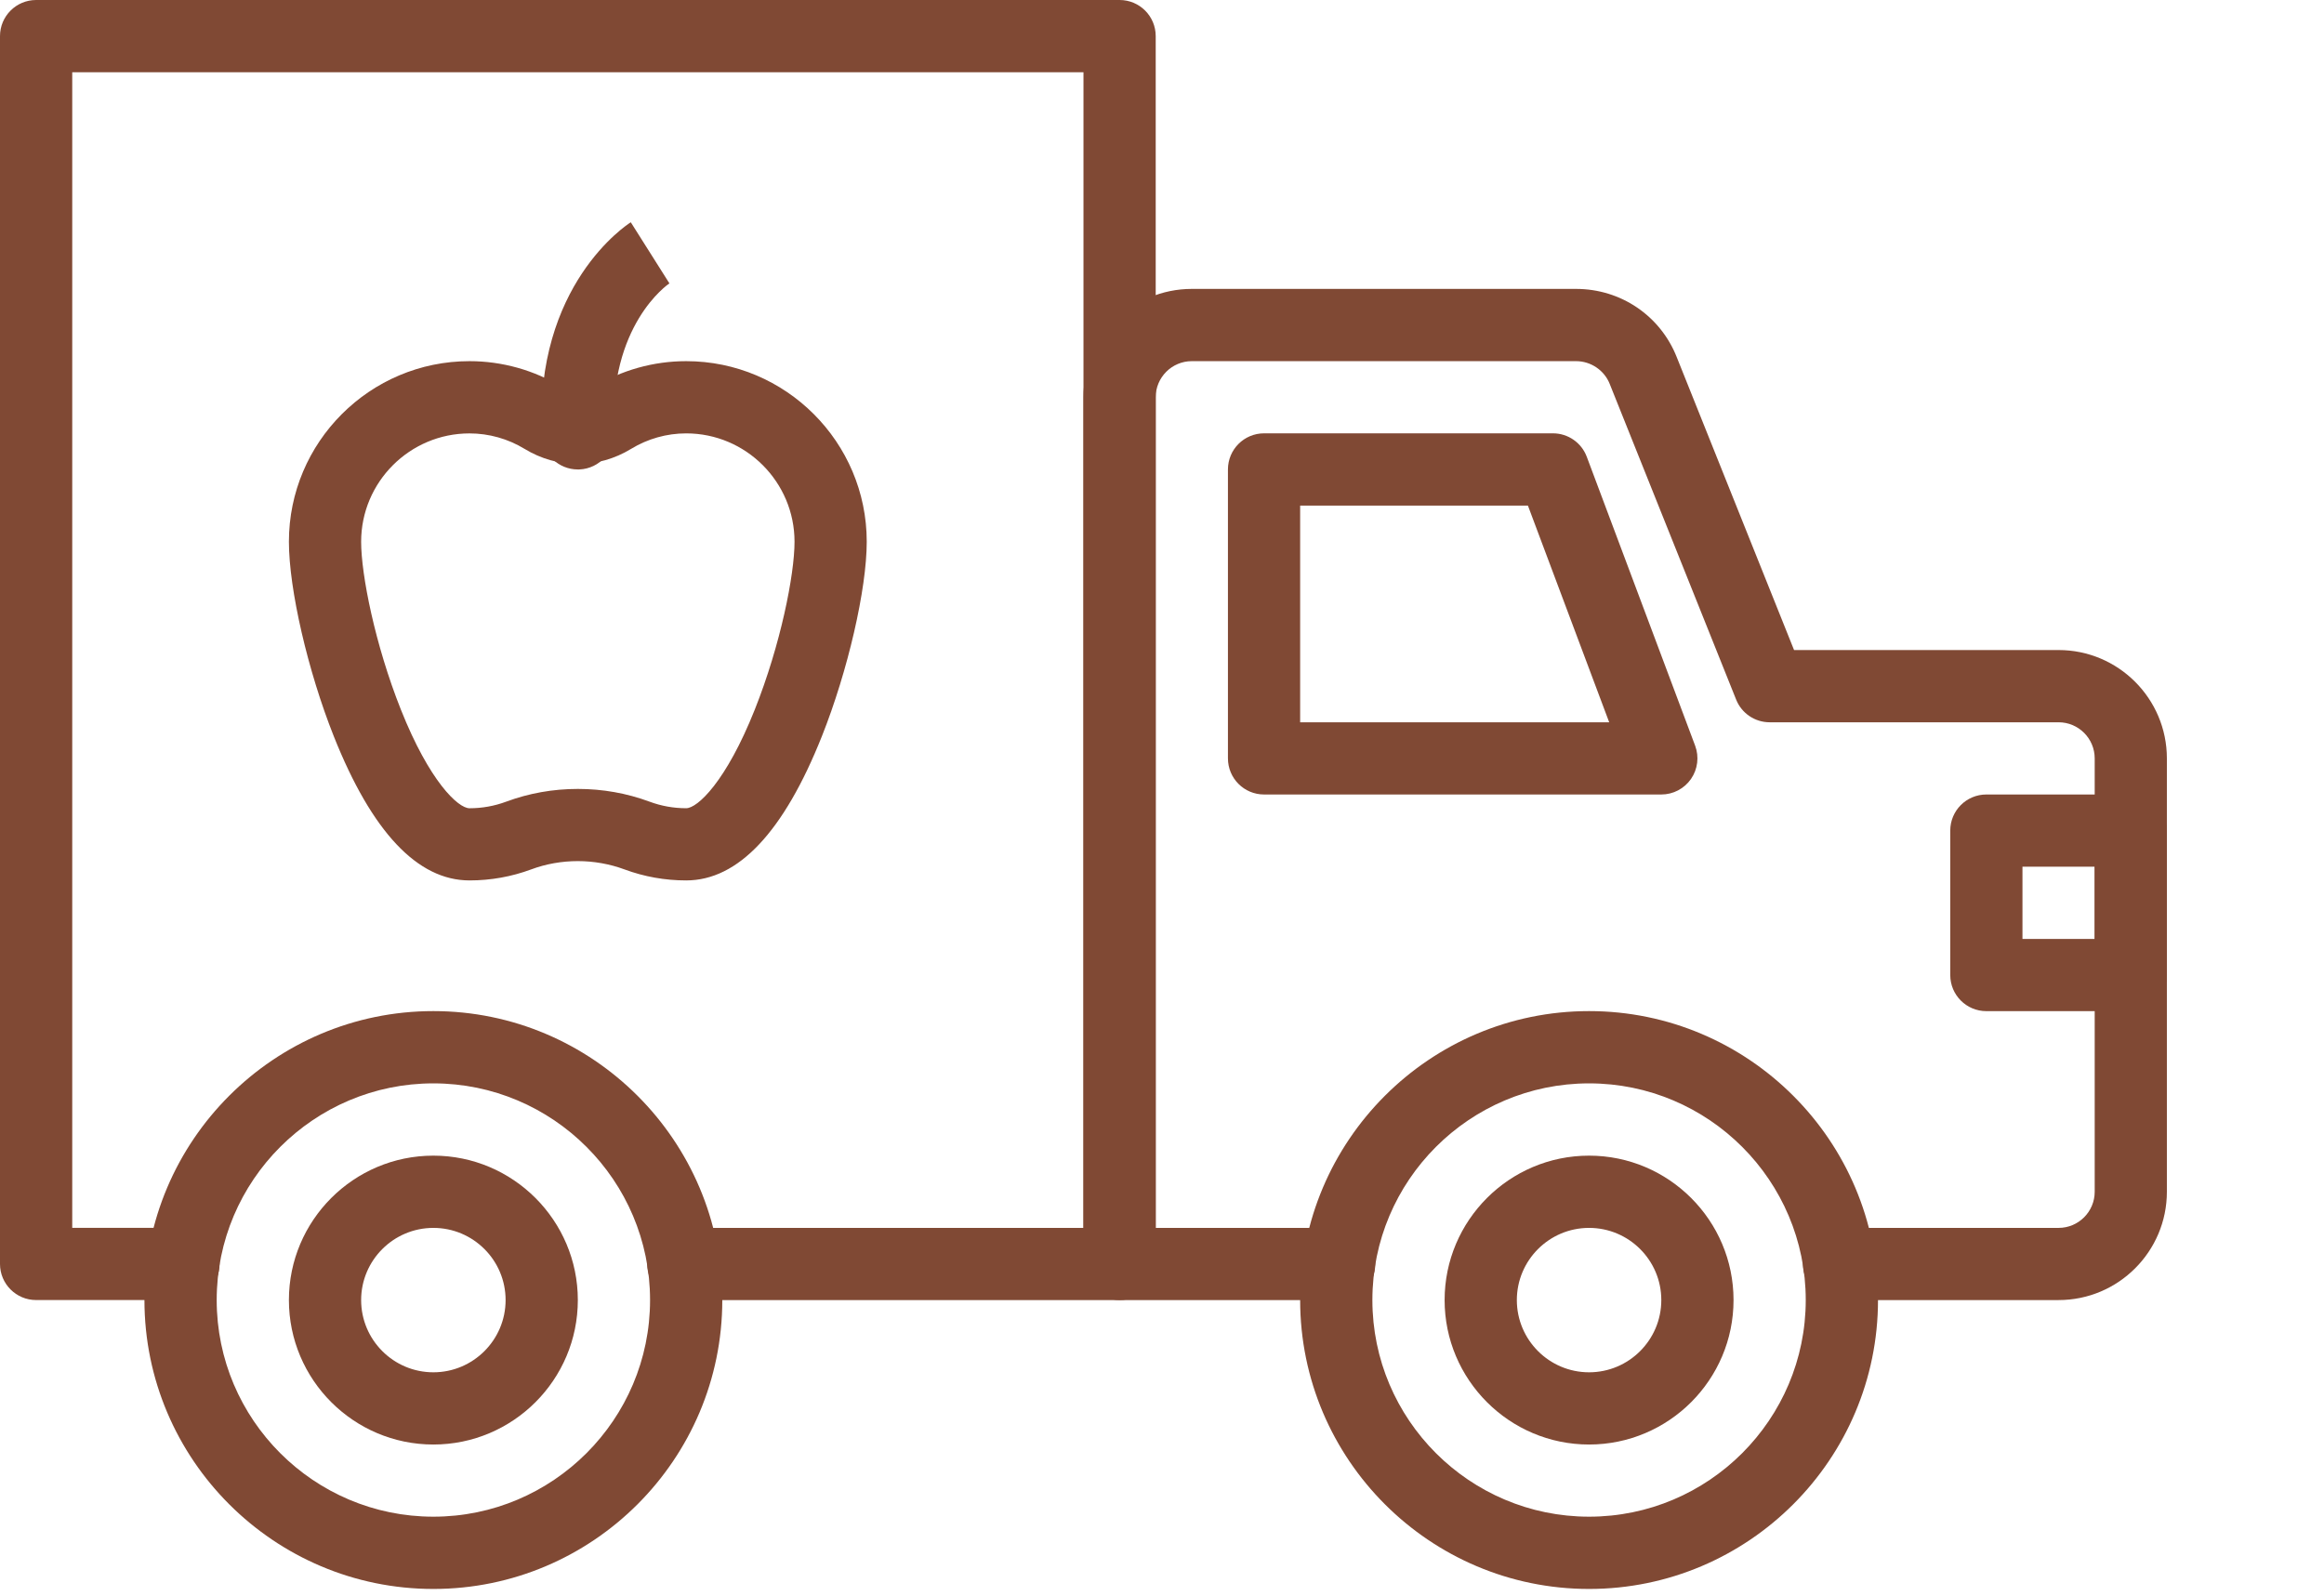
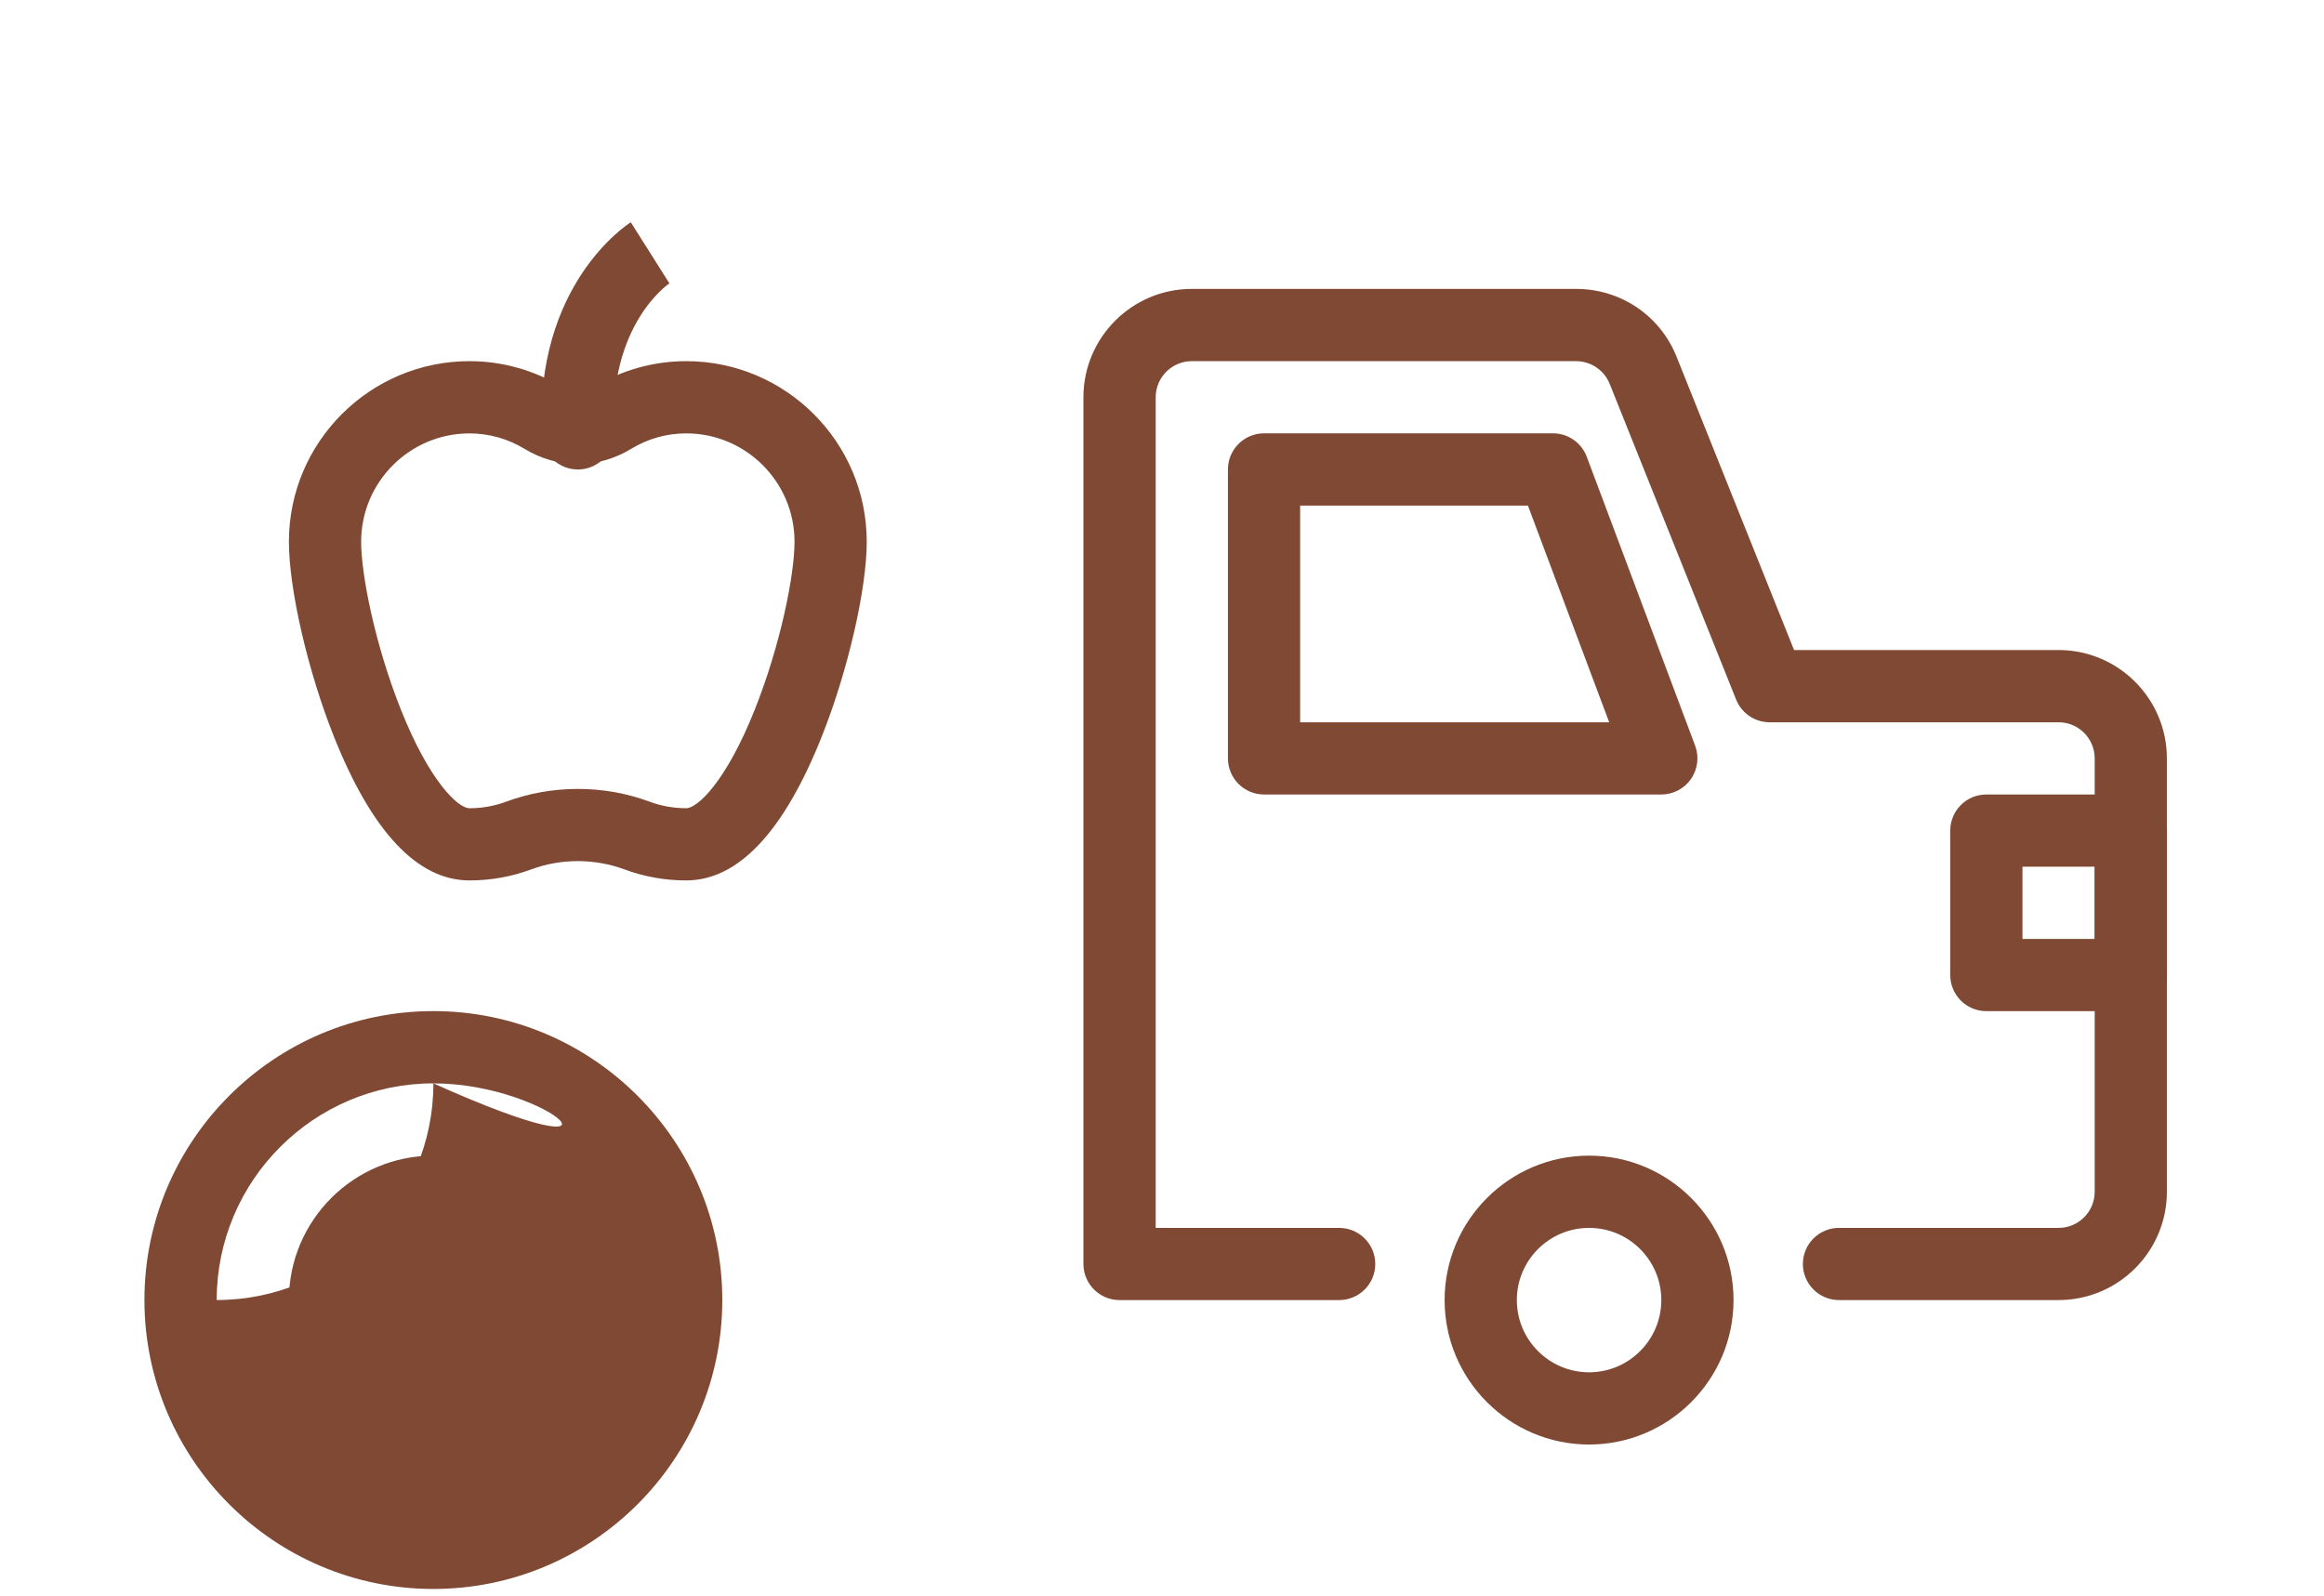
<svg xmlns="http://www.w3.org/2000/svg" id="Layer_1" x="0px" y="0px" width="99px" height="68px" viewBox="0 0 99 68" xml:space="preserve">
  <title>1</title>
  <desc>Created with Sketch.</desc>
  <g>
-     <path fill="#804934" d="M47.693,55.386H29.108c-0.849,0-1.539-0.688-1.539-1.538s0.689-1.537,1.539-1.537h17.047V3.077H3.077   v49.233h4.738c0.85,0,1.539,0.688,1.539,1.537c0,0.851-0.689,1.538-1.539,1.538H1.539C0.689,55.386,0,54.697,0,53.848V1.539   C0,0.689,0.689,0,1.539,0h46.155c0.85,0,1.538,0.689,1.538,1.539v52.309C49.231,54.697,48.543,55.386,47.693,55.386z" />
    <path fill="#804934" d="M87.693,55.386H78.34c-0.85,0-1.539-0.688-1.539-1.538s0.689-1.537,1.539-1.537h9.354   c0.849,0,1.538-0.691,1.538-1.539V32.309c0-0.848-0.689-1.538-1.538-1.538H75.386c-0.629,0-1.195-0.383-1.428-0.967l-5.385-13.446   c-0.23-0.584-0.806-0.972-1.433-0.972H50.77c-0.848,0-1.539,0.69-1.539,1.539v35.386h7.815c0.85,0,1.539,0.688,1.539,1.537   c0,0.851-0.689,1.538-1.539,1.538h-9.354c-0.85,0-1.539-0.688-1.539-1.538V16.924c0-2.545,2.07-4.616,4.615-4.616h16.37   c1.909,0,3.594,1.144,4.292,2.913l4.995,12.472h11.267c2.545,0,4.615,2.07,4.615,4.616v18.462   C92.309,53.314,90.238,55.386,87.693,55.386z" />
    <path fill="#804934" d="M70.771,33.847H53.847c-0.85,0-1.538-0.689-1.538-1.539V20c0-0.85,0.688-1.539,1.538-1.539h12.308   c0.641,0,1.215,0.398,1.44,0.999l4.616,12.308c0.177,0.472,0.111,1.002-0.176,1.417C71.748,33.6,71.275,33.847,70.771,33.847z    M55.385,30.771H68.55l-3.462-9.231h-9.703V30.771L55.385,30.771z" />
-     <path fill="#804934" d="M18.461,67.693c-6.786,0-12.308-5.521-12.308-12.309s5.521-12.309,12.308-12.309   s12.308,5.521,12.308,12.309C30.77,62.172,25.248,67.693,18.461,67.693z M18.461,46.154c-5.089,0-9.23,4.142-9.23,9.23   c0,5.09,4.141,9.23,9.23,9.23c5.09,0,9.231-4.141,9.231-9.23C27.692,50.296,23.552,46.154,18.461,46.154z" />
-     <path fill="#804934" d="M67.693,67.693c-6.787,0-12.308-5.521-12.308-12.309s5.521-12.309,12.308-12.309   c6.787,0,12.308,5.521,12.308,12.309S74.48,67.693,67.693,67.693z M67.693,46.154c-5.09,0-9.231,4.142-9.231,9.23   c0,5.09,4.141,9.23,9.231,9.23c5.089,0,9.23-4.141,9.23-9.23C76.923,50.296,72.783,46.154,67.693,46.154z" />
+     <path fill="#804934" d="M18.461,67.693c-6.786,0-12.308-5.521-12.308-12.309s5.521-12.309,12.308-12.309   s12.308,5.521,12.308,12.309C30.77,62.172,25.248,67.693,18.461,67.693z M18.461,46.154c-5.089,0-9.23,4.142-9.23,9.23   c5.09,0,9.231-4.141,9.231-9.23C27.692,50.296,23.552,46.154,18.461,46.154z" />
    <path fill="#804934" d="M90.771,43.077h-6.154c-0.85,0-1.538-0.688-1.538-1.538v-6.153c0-0.851,0.688-1.539,1.538-1.539h6.154   c0.85,0,1.538,0.688,1.538,1.539v6.153C92.309,42.391,91.621,43.077,90.771,43.077z M86.155,40.001h3.076v-3.077h-3.076V40.001z" />
    <path fill="#804934" d="M67.693,61.54c-3.394,0-6.154-2.761-6.154-6.154c0-3.393,2.761-6.153,6.154-6.153s6.154,2.762,6.154,6.153   C73.847,58.779,71.086,61.54,67.693,61.54z M67.693,52.311c-1.697,0-3.077,1.379-3.077,3.075c0,1.697,1.38,3.077,3.077,3.077   c1.697,0,3.077-1.38,3.077-3.077C70.77,53.689,69.39,52.311,67.693,52.311z" />
    <path fill="#804934" d="M18.461,61.54c-3.393,0-6.154-2.761-6.154-6.154c0-3.393,2.761-6.153,6.154-6.153   c3.394,0,6.154,2.762,6.154,6.153C24.616,58.779,21.855,61.54,18.461,61.54z M18.461,52.311c-1.696,0-3.077,1.379-3.077,3.075   c0,1.697,1.38,3.077,3.077,3.077c1.697,0,3.077-1.38,3.077-3.077C21.538,53.689,20.159,52.311,18.461,52.311z" />
    <path fill="#804934" d="M29.231,37.508c-0.904,0-1.79-0.158-2.634-0.471c-0.617-0.229-1.302-0.352-1.982-0.352   c-0.68,0-1.365,0.121-1.982,0.352C21.79,37.35,20.904,37.508,20,37.508c-2.214,0-4.159-2.066-5.781-6.141   c-1.107-2.782-1.912-6.269-1.912-8.289c0-4.242,3.451-7.692,7.693-7.692c1.391,0,2.756,0.383,3.946,1.108   c0.43,0.261,0.909,0.261,1.337,0c1.191-0.726,2.556-1.108,3.947-1.108c4.241,0,7.692,3.451,7.692,7.692   c0,2.02-0.804,5.507-1.911,8.289C33.39,35.441,31.445,37.508,29.231,37.508z M24.616,33.61c1.056,0,2.083,0.183,3.052,0.542   c0.5,0.186,1.026,0.28,1.563,0.28c0.483,0,1.704-1.141,2.922-4.202c1.1-2.763,1.693-5.747,1.693-7.151   c0-2.545-2.071-4.616-4.615-4.616c-0.827,0-1.639,0.228-2.347,0.66c-0.693,0.422-1.478,0.646-2.269,0.646s-1.575-0.224-2.269-0.646   c-0.708-0.431-1.52-0.659-2.346-0.659c-2.545,0-4.616,2.07-4.616,4.616c0,1.405,0.593,4.388,1.693,7.151   c1.218,3.062,2.439,4.202,2.922,4.202c0.537,0,1.063-0.094,1.563-0.28C22.532,33.793,23.559,33.61,24.616,33.61z" />
    <path fill="#804934" d="M24.615,20c-0.816,0-1.496-0.641-1.536-1.464c-0.31-6.4,3.624-8.961,3.792-9.067l1.644,2.601l0.017-0.01   c-0.105,0.071-2.598,1.796-2.379,6.328c0.041,0.849-0.613,1.57-1.462,1.611C24.665,20,24.64,20,24.615,20z" />
  </g>
</svg>